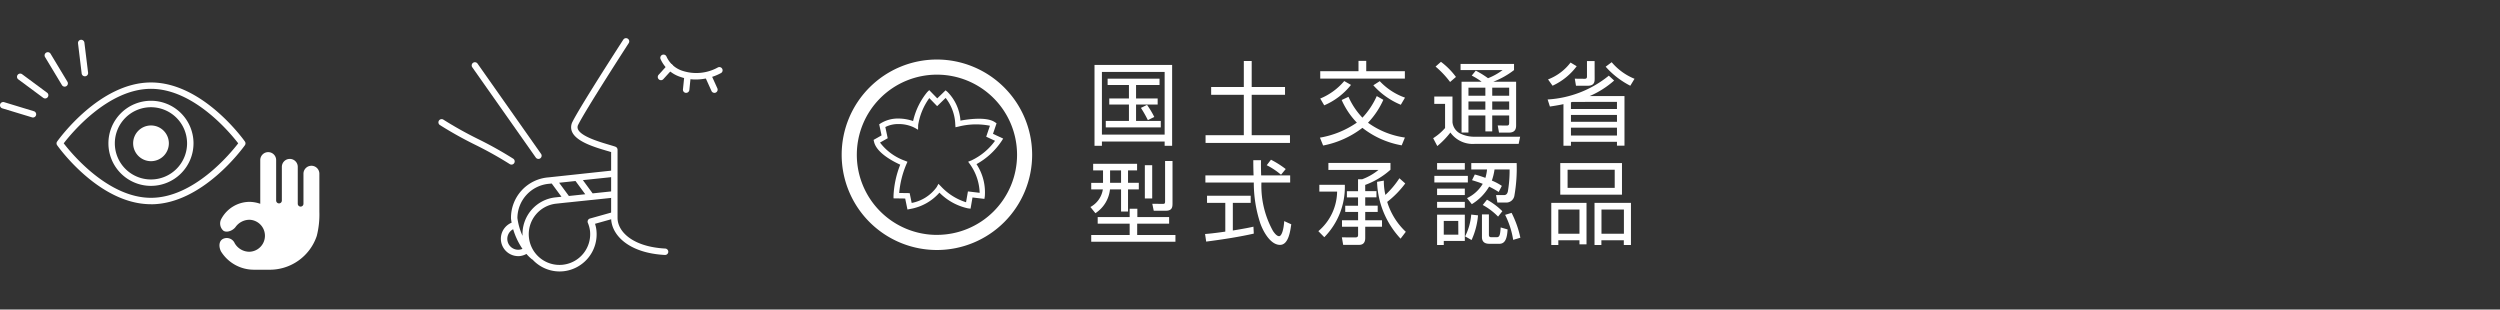
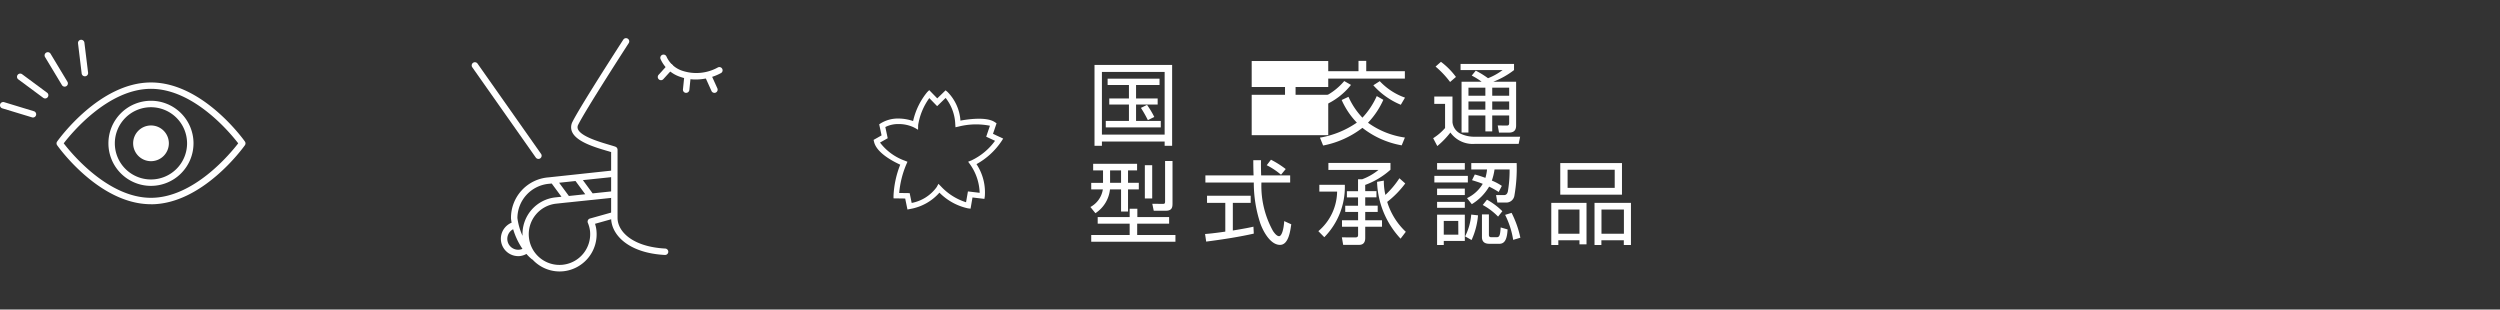
<svg xmlns="http://www.w3.org/2000/svg" id="グループ_17" data-name="グループ 17" width="210" height="26" viewBox="0 0 210 26">
  <rect x="0" y="0" width="210" height="26" fill="#333333" stroke="none" />
  <defs>
    <clipPath id="clip-path">
      <rect id="長方形_12" data-name="長方形 12" width="210" height="26" fill="none" />
    </clipPath>
  </defs>
  <g id="グループ_16" data-name="グループ 16" clip-path="url(#clip-path)">
    <path id="パス_155" data-name="パス 155" d="M55.858,21.416h-.016c-3.1-.166-4.507-1.729-4.507-3.11V12.775c-.1-.033-.228-.071-.363-.109-1.018-.3-2.555-.759-2.918-1.591a.978.978,0,0,1,.039-.851c.652-1.307,4.118-6.669,4.265-6.895a.272.272,0,0,1,.374-.081.269.269,0,0,1,.081.374c-.036.056-3.6,5.564-4.238,6.843a.436.436,0,0,0-.025.394c.262.6,1.768,1.048,2.575,1.288.236.07.437.129.574.178a.275.275,0,0,1,.175.256v5.725c0,1.135,1.251,2.423,4,2.572a.269.269,0,0,1-.013.538" fill="#fff" />
    <path id="パス_156" data-name="パス 156" d="M58.452,6.678a3.85,3.85,0,0,1-1.3-.218,2.745,2.745,0,0,1-1.666-1.5.272.272,0,0,1,.147-.354.269.269,0,0,1,.352.145,2.215,2.215,0,0,0,1.349,1.2A3.74,3.74,0,0,0,60.3,5.666a.27.27,0,0,1,.365.111.266.266,0,0,1-.11.365,4.478,4.478,0,0,1-2.107.536" fill="#fff" />
    <path id="パス_157" data-name="パス 157" d="M55.522,6.735a.273.273,0,0,1-.181-.07.269.269,0,0,1-.017-.382l.758-.835a.267.267,0,0,1,.381-.017.271.271,0,0,1,.019.38l-.762.836a.261.261,0,0,1-.2.088" fill="#fff" />
    <path id="パス_158" data-name="パス 158" d="M57.636,7.8a.092.092,0,0,1-.028,0,.265.265,0,0,1-.239-.3l.1-.978a.27.27,0,1,1,.537.057l-.1.978a.272.272,0,0,1-.27.242" fill="#fff" />
    <path id="パス_159" data-name="パス 159" d="M60.012,7.8a.27.27,0,0,1-.247-.158l-.452-1a.27.27,0,1,1,.492-.222l.453,1a.271.271,0,0,1-.134.357.279.279,0,0,1-.112.024" fill="#fff" />
    <path id="パス_160" data-name="パス 160" d="M45.007,13.235a.274.274,0,0,0,.222.114.266.266,0,0,0,.154-.049.269.269,0,0,0,.065-.376L40.122,5.355a.27.27,0,1,0-.441.31Z" fill="#fff" />
-     <path id="パス_161" data-name="パス 161" d="M42.965,13.826a.267.267,0,0,0,.224-.12.271.271,0,0,0-.074-.374,31.9,31.9,0,0,0-2.961-1.655,31.833,31.833,0,0,1-2.906-1.625.27.27,0,1,0-.3.45,32.055,32.055,0,0,0,2.959,1.655,31.881,31.881,0,0,1,2.908,1.624.268.268,0,0,0,.149.045" fill="#fff" />
    <path id="パス_162" data-name="パス 162" d="M51.479,17.817l-1.923.539a.268.268,0,0,0-.169.141.276.276,0,0,0-.009.22,2.541,2.541,0,0,1,.184.69,2.58,2.58,0,1,1-2.835-2.3l.927-.1.007,0c.006,0,.008,0,.012,0l1.98-.207h.005l.012,0,1.909-.2a.273.273,0,0,0,.242-.3.267.267,0,0,0-.3-.24l-1.74.183-.818-1.113,2.614-.273a.27.27,0,0,0,.242-.3.267.267,0,0,0-.3-.242L46.07,14.9a3.407,3.407,0,0,0-3.146,3.466c.012.109.032.223.053.339a1.46,1.46,0,0,0,.555,2.81,1.158,1.158,0,0,0,.155-.008,1.472,1.472,0,0,0,.533-.177,3.545,3.545,0,0,0,.48.463c.009.008.023,0,.032.009a3.1,3.1,0,0,0,2.262,1c.109,0,.22-.006.329-.016A3.122,3.122,0,0,0,50.1,19.351a2.664,2.664,0,0,0-.118-.552l1.644-.462a.27.27,0,1,0-.146-.52m-2.319-1.5-1.375.145-.819-1.111,1.376-.146Zm-3.032-.88.216-.021.819,1.111-.492.052a3.093,3.093,0,0,0-2.778,3.233,5.163,5.163,0,0,1-.432-1.5,2.907,2.907,0,0,1,2.667-2.875m-2.5,5.535a.913.913,0,0,1-.524-1.717,5.968,5.968,0,0,0,.783,1.651.948.948,0,0,1-.259.066" fill="#fff" />
-     <path id="パス_163" data-name="パス 163" d="M26.16,13.924a.669.669,0,0,0-.669.667v2.525a.239.239,0,0,1-.232.238h-.012a.241.241,0,0,1-.235-.238v-3.1a.668.668,0,0,0-1.336,0v2.83a.24.24,0,0,1-.232.24h-.012a.244.244,0,0,1-.236-.24v-3.4a.667.667,0,1,0-1.334,0v3.673a2.828,2.828,0,0,0-.914-.163,2.705,2.705,0,0,0-2.34,1.4.809.809,0,0,0,.155,1.021c.287.2.792-.006,1.016-.3a1.452,1.452,0,0,1,1.169-.617,1.344,1.344,0,0,1,0,2.687,1.427,1.427,0,0,1-1.232-.714.726.726,0,0,0-.979-.369c-.372.186-.362.679-.176,1.052a3.249,3.249,0,0,0,2.833,1.539h1.151a4.162,4.162,0,0,0,4.065-2.841,7.283,7.283,0,0,0,.217-2.02V14.591a.667.667,0,0,0-.667-.667" fill="#fff" />
    <path id="パス_164" data-name="パス 164" d="M12.68,15.613a3.574,3.574,0,1,1,3.575-3.573,3.577,3.577,0,0,1-3.575,3.573m0-6.606a3.034,3.034,0,1,0,3.034,3.033A3.036,3.036,0,0,0,12.68,9.007" fill="#fff" />
    <path id="パス_165" data-name="パス 165" d="M14.184,12.039a1.5,1.5,0,1,1-1.5-1.5,1.5,1.5,0,0,1,1.5,1.5" fill="#fff" />
    <path id="パス_166" data-name="パス 166" d="M12.68,17.155C8.357,17.155,4.939,12.4,4.8,12.2a.264.264,0,0,1,0-.312c.144-.2,3.562-4.961,7.885-4.961s7.743,4.757,7.887,4.961a.271.271,0,0,1,0,.312c-.144.2-3.564,4.959-7.887,4.959M5.352,12.039c.629.82,3.708,4.577,7.328,4.577s6.7-3.757,7.33-4.577c-.629-.819-3.709-4.577-7.33-4.577s-6.7,3.758-7.328,4.577" fill="#fff" />
    <path id="パス_167" data-name="パス 167" d="M3.792,8.271a.283.283,0,0,1-.16-.053L1.55,6.677a.27.27,0,1,1,.32-.434L3.953,7.785a.265.265,0,0,1,.056.375.269.269,0,0,1-.217.111" fill="#fff" />
    <path id="パス_168" data-name="パス 168" d="M5.433,7.278a.267.267,0,0,1-.231-.13L3.784,4.793a.27.27,0,0,1,.464-.278L5.664,6.867a.271.271,0,0,1-.091.371.266.266,0,0,1-.14.04" fill="#fff" />
    <path id="パス_169" data-name="パス 169" d="M7.127,6.409a.27.27,0,0,1-.267-.238L6.554,3.642a.27.27,0,0,1,.235-.3.275.275,0,0,1,.3.236L7.4,6.107a.27.27,0,0,1-.237.3.161.161,0,0,1-.033,0" fill="#fff" />
    <path id="パス_170" data-name="パス 170" d="M2.775,9.872A.306.306,0,0,1,2.7,9.861L.192,9.1a.27.27,0,0,1,.156-.518l2.5.761a.27.27,0,0,1-.078.528" fill="#fff" />
-     <path id="パス_171" data-name="パス 171" d="M78.7,5a8,8,0,1,0,8,8,8.011,8.011,0,0,0-8-8m0,14.731A6.73,6.73,0,1,1,85.433,13a6.727,6.727,0,0,1-6.73,6.729" fill="#fff" />
    <path id="パス_172" data-name="パス 172" d="M76.226,17.6l-.19-.924-.98-.014,0-.229a7.962,7.962,0,0,1,.565-2.6c-.566-.255-1.982-.977-2.2-1.915l-.04-.167.671-.379-.2-.929.131-.086a2.758,2.758,0,0,1,1.491-.4,3.788,3.788,0,0,1,1.227.212,5.815,5.815,0,0,1,1.19-2.438l.164-.16.675.693.7-.677.158.132a3.78,3.78,0,0,1,1.089,2.413c.633-.117,2.188-.343,2.887.126l.147.1-.3.884.857.4-.143.221a6.053,6.053,0,0,1-2.1,1.925,4.285,4.285,0,0,1,.7,2.7l-.035.219-1-.119-.163.941L81.3,17.5a4.814,4.814,0,0,1-2.388-1.317,4.223,4.223,0,0,1-2.46,1.371Zm-.695-1.39.881.012.169.825a3.356,3.356,0,0,0,2.1-1.332l.149-.274.218.223a4.882,4.882,0,0,0,2.1,1.325l.158-.91.985.117a4.354,4.354,0,0,0-.794-2.373l-.173-.238.273-.11a5.158,5.158,0,0,0,1.985-1.647l-.741-.345.313-.921a5.978,5.978,0,0,0-2.634.071l-.259.057-.019-.265a3.8,3.8,0,0,0-.809-2.2l-.713.692-.658-.677a5.267,5.267,0,0,0-.938,2.273l-.007.387-.337-.192a2.943,2.943,0,0,0-1.312-.287,2.334,2.334,0,0,0-1.1.251l.2.939-.647.365A4.556,4.556,0,0,0,76.009,13.5l.218.088-.094.216a7.877,7.877,0,0,0-.6,2.4" fill="#fff" />
    <path id="パス_173" data-name="パス 173" d="M92.561,12.247h-.622V5.457h6.52v6.79H97.83v-.36H92.561Zm0-.938H97.83V6.042H92.561Zm4.84-4.7v.531H95.429v1.13h1.815v.508H95.429v1.378h2.077V10.7H92.885v-.543h1.946V8.779H93.178V8.271h1.653V7.141H93.04V6.61Zm-.979,3.483a10.353,10.353,0,0,0-.584-1.03l.513-.253a7.856,7.856,0,0,1,.609,1.014Z" fill="#fff" />
-     <path id="パス_174" data-name="パス 174" d="M105.142,5.126V7.309h2.8v.654h-2.8v3.392h3.216v.654h-7.091v-.654h3.214V7.963h-2.744V7.309h2.744V5.126Z" fill="#fff" />
+     <path id="パス_174" data-name="パス 174" d="M105.142,5.126V7.309h2.8v.654h-2.8v3.392h3.216v.654v-.654h3.214V7.963h-2.744V7.309h2.744V5.126Z" fill="#fff" />
    <path id="パス_175" data-name="パス 175" d="M113.272,8.132a6.212,6.212,0,0,0,1.171,1.753,6.528,6.528,0,0,0,1.205-1.814l.552.314a6.812,6.812,0,0,1-1.288,1.924,6.951,6.951,0,0,0,3.1,1.245l-.269.655a7.429,7.429,0,0,1-3.3-1.47,7.846,7.846,0,0,1-3.3,1.485l-.268-.662a7.739,7.739,0,0,0,3.1-1.262A6.59,6.59,0,0,1,112.7,8.4Zm1.492-3.021V5.98h3.245V6.6H110.9V5.98h3.214V5.111ZM110.9,8.278a5.268,5.268,0,0,0,2.016-1.469l.567.323a5.759,5.759,0,0,1-2.248,1.716ZM115.9,6.817a5.321,5.321,0,0,0,2.12,1.384l-.352.6a6.3,6.3,0,0,1-2.309-1.638Z" fill="#fff" />
    <path id="パス_176" data-name="パス 176" d="M122.008,8.109v2.155a1.212,1.212,0,0,0,.579.915,2.668,2.668,0,0,0,1.191.306h3.913l-.123.6h-3.676a2.306,2.306,0,0,1-2.059-.953,7.134,7.134,0,0,1-1.1,1.137l-.347-.661a4.477,4.477,0,0,0,1-.854V8.724h-.907V8.109Zm-.2-1.222a7.736,7.736,0,0,0-1.221-1.294l.453-.4A6.153,6.153,0,0,1,122.3,6.463Zm5.546-.023v3.674c0,.248-.055.6-.6.6h-.837l-.108-.6.745.009c.134,0,.217-.023.217-.229V9.7h-1.424V11.04h-.575V9.7h-1.423v1.432h-.578V6.864h1.684a5.548,5.548,0,0,0-.829-.515l.339-.415a7.6,7.6,0,0,1,1.029.636,5.232,5.232,0,0,0,1.225-.683h-3.532V5.373h4.492v.514a6.96,6.96,0,0,1-1.737.977Zm-2.583.5h-1.42v.676h1.42Zm0,1.161h-1.42v.685h1.42Zm2-1.161h-1.423v.676h1.423Zm0,1.161h-1.423v.685h1.423Z" fill="#fff" />
-     <path id="パス_177" data-name="パス 177" d="M130,8.356a8.966,8.966,0,0,0,5.141-2l.447.409a7.633,7.633,0,0,1-2.062,1.307h2.93v4.167h-.631v-.33H131.96v.33h-.63V8.748c-.419.091-.77.146-1.138.2Zm.035-1.685a4.3,4.3,0,0,0,1.892-1.417l.515.31A5.276,5.276,0,0,1,130.415,7.2Zm2.038,1.89a.735.735,0,0,1-.115.033v.562h3.867v-.6Zm3.752,1.094H131.96v.577h3.867Zm0,1.069H131.96v.661h3.867Zm-1.874-4.13c0,.245,0,.609-.586.609h-.982l-.1-.594.823.009c.1,0,.2-.016.2-.185V5.127h.641Zm1.43-1.369A4.93,4.93,0,0,0,137.3,6.618l-.355.585a7.048,7.048,0,0,1-2.069-1.6Z" fill="#fff" />
    <path id="パス_178" data-name="パス 178" d="M95.515,13.762v.549h-.761v1.046h.906v.552h-.906v1.86h-.585v-1.86h-.931a2.722,2.722,0,0,1-1.223,2l-.422-.521a2.025,2.025,0,0,0,1.046-1.478h-.976v-.552h.991V14.311h-.829v-.549Zm-3.852,5.977h3.229v-.953H92.206v-.553h2.686v-.7h.645v.7h2.669v.553H95.523v.953h3.214v.568H91.663Zm2.506-5.428h-.922v1.046h.922Zm2.616,2.36h-.618V13.878h.618Zm1.706-3.145V17.07c0,.292-.009.632-.56.632H96.914l-.121-.585.884.009c.162,0,.19-.048.19-.21v-3.39Z" fill="#fff" />
    <path id="パス_179" data-name="パス 179" d="M105.319,19.623c-1.106.253-2.538.485-4,.671l-.094-.638c.325-.024.731-.062,1.7-.2V17.042H101.39v-.6h3.668v.6h-1.5v2.321c1.108-.185,1.439-.254,1.731-.323Zm.607-6.166c-.009.262-.009.569.01,1.277h2.438v.6h-2.415a7.8,7.8,0,0,0,.975,4.073c.087.126.3.432.509.432s.385-.522.431-1.267l.592.269c-.084.584-.236,1.729-.945,1.729-.855,0-1.484-1.276-1.677-1.876a10.858,10.858,0,0,1-.525-3.36h-4.066v-.6H105.3c-.014-.362-.023-.823-.023-1.277Zm1.679,1.221a5.974,5.974,0,0,0-1.2-.8l.356-.462A7.782,7.782,0,0,1,108,14.2Z" fill="#fff" />
    <path id="パス_180" data-name="パス 180" d="M112.966,15.526a6.02,6.02,0,0,1-1.725,4.4l-.5-.509a4.433,4.433,0,0,0,1.577-3.322h-1.493v-.569Zm1.713.53h.944v.522h-.944v.7h1.047V17.8h-1.047v.7h1.41v.546h-1.41v.945c0,.577-.4.577-.529.577h-1.324l-.109-.631,1.114.007c.149,0,.248-.029.248-.206v-.692h-1.351V18.5h1.351v-.7H113V17.28h1.075v-.7h-.936v-.522h.936v-1h.348a4.854,4.854,0,0,0,1.369-.783h-4.207v-.587H116.8v.569a6.542,6.542,0,0,1-2.124,1.276Zm2.969,3.991a7.341,7.341,0,0,1-1.975-4.774l.568-.1a5.293,5.293,0,0,0,.131,1.2,7.356,7.356,0,0,0,1.177-1.4l.492.437a7.9,7.9,0,0,1-1.516,1.548,5.733,5.733,0,0,0,1.563,2.513Z" fill="#fff" />
    <path id="パス_181" data-name="パス 181" d="M123.3,15.326h-2.814v-.555H123.3Zm-.255-1.077h-2.33V13.7h2.33Zm0,2.136h-2.33V15.84h2.33Zm0,1.07h-2.33v-.5h2.33Zm0,.578V20.24h-1.768v.338h-.562V18.033Zm-.552.523h-1.217v1.155H122.5Zm.576,1.3a4.951,4.951,0,0,0,.514-1.831l.571.063a6.178,6.178,0,0,1-.542,2.074Zm.161-3.214a3.057,3.057,0,0,0,1.32-1.2c-.3-.123-.6-.215-.9-.307l.233-.478a9.068,9.068,0,0,1,.89.284,3.528,3.528,0,0,0,.138-.706h-1.323V13.7H127.4a13.316,13.316,0,0,1-.193,2.749.688.688,0,0,1-.736.564h-.691l-.111-.63.677.005c.232,0,.295-.222.315-.305a10.484,10.484,0,0,0,.146-1.846h-1.267a4.739,4.739,0,0,1-.225.931,4.729,4.729,0,0,1,.841.446l-.269.513a7.155,7.155,0,0,0-.8-.451,4.245,4.245,0,0,1-1.455,1.475Zm1.838,1.368v1.684c0,.092,0,.231.192.231h.468c.26,0,.285-.244.33-.822l.58.169c-.041.715-.186,1.206-.687,1.206H125.1c-.262,0-.616-.075-.616-.56V18.009Zm.77.185a5.371,5.371,0,0,0-1.288-.976l.356-.447a5.936,5.936,0,0,1,1.293.969Zm1.268,1.953a7.1,7.1,0,0,0-.676-2.1l.543-.168a8.315,8.315,0,0,1,.738,2.09Z" fill="#fff" />
    <path id="パス_182" data-name="パス 182" d="M133.268,17.041v3.482h-.593v-.338H130.9v.393h-.592V17.041ZM130.9,19.632h1.776V17.6H130.9Zm.162-5.936h5.184V16.35h-5.184Zm.616,2.083h3.958V14.257h-3.958ZM137,17.041v3.537H136.4v-.393h-1.883v.393h-.577V17.041Zm-2.476,2.591h1.884V17.6h-1.884Z" fill="#fff" />
  </g>
</svg>